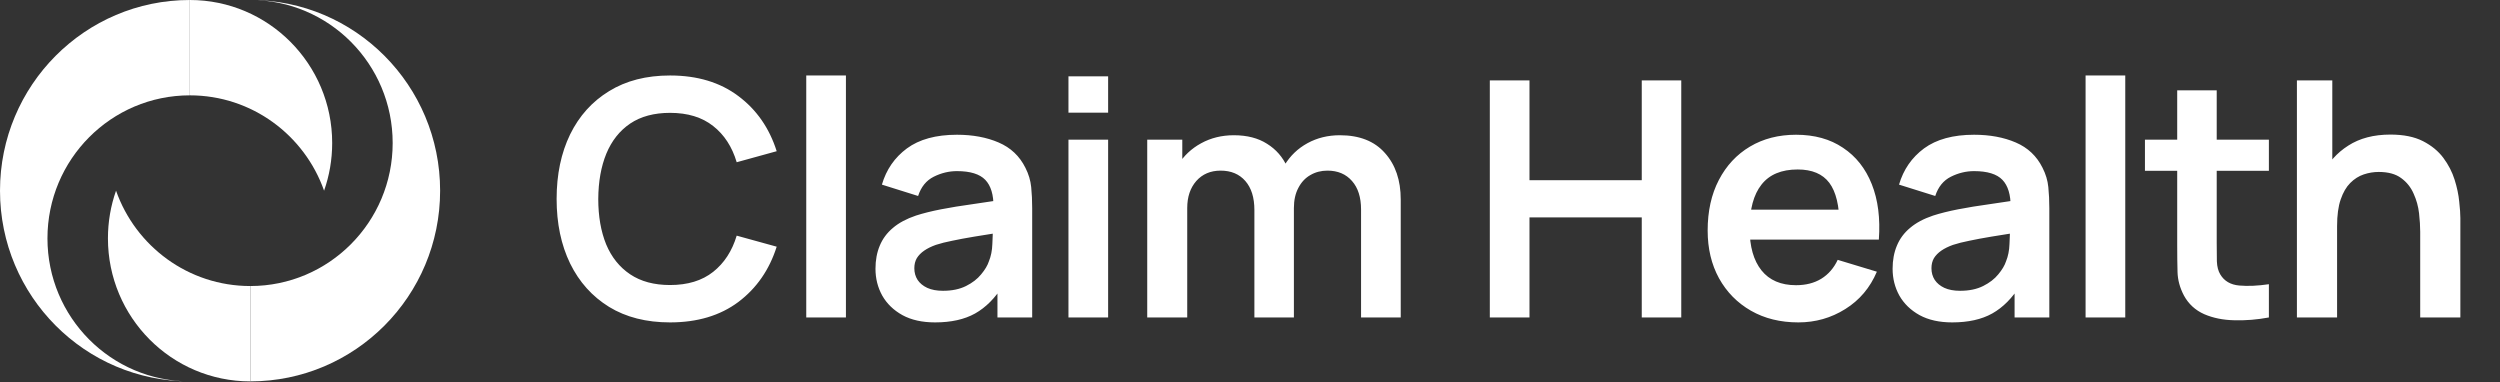
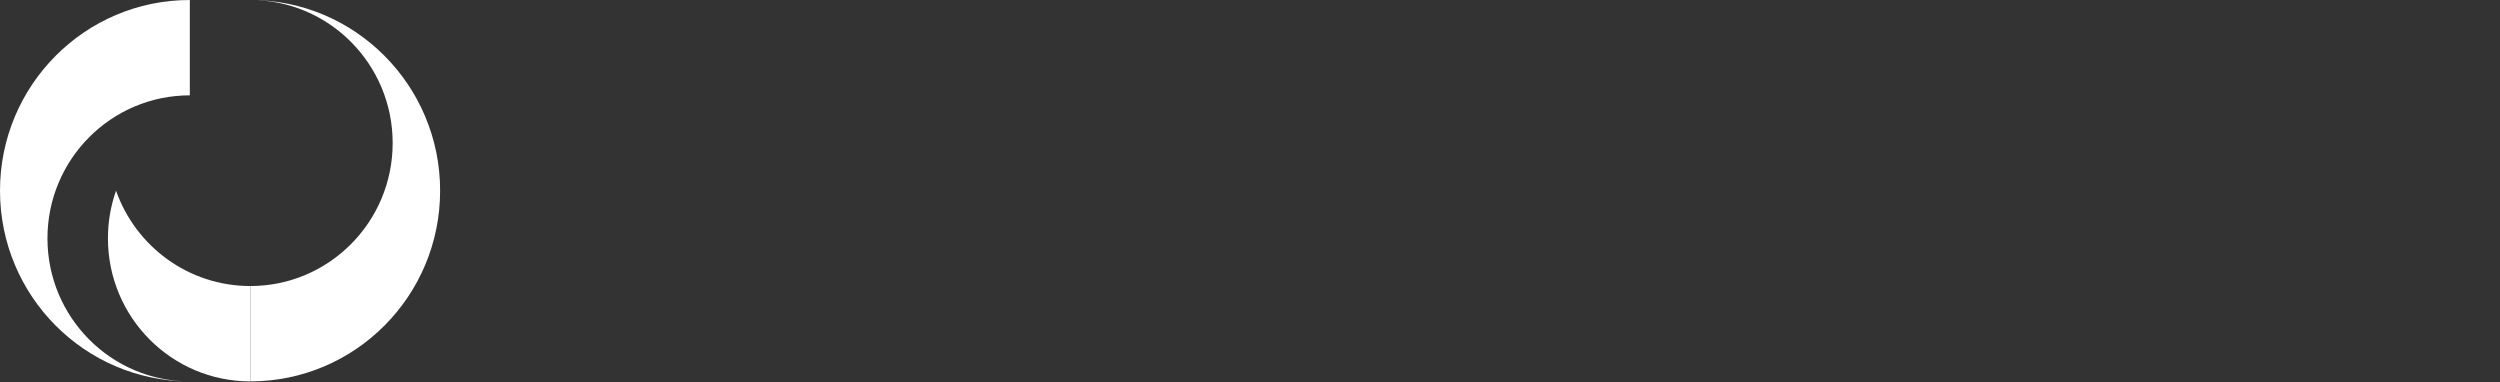
<svg xmlns="http://www.w3.org/2000/svg" width="1701" height="260" viewBox="0 0 1701 260" fill="none">
  <rect x="0" y="0" width="1701" height="260" fill="#333333" stroke="none" />
-   <path d="M455.888 219.36C439.76 219.36 425.947 215.851 414.448 208.832C402.949 201.739 394.101 191.883 387.904 179.264C381.781 166.645 378.72 152.011 378.72 135.36C378.72 118.709 381.781 104.075 387.904 91.456C394.101 78.837 402.949 69.019 414.448 62C425.947 54.907 439.76 51.36 455.888 51.36C474.48 51.36 489.973 56.027 502.368 65.36C514.763 74.619 523.461 87.125 528.464 102.88L501.248 110.384C498.112 99.856 492.773 91.643 485.232 85.744C477.691 79.771 467.909 76.784 455.888 76.784C445.061 76.784 436.027 79.211 428.784 84.064C421.616 88.917 416.203 95.749 412.544 104.56C408.96 113.296 407.131 123.563 407.056 135.36C407.056 147.157 408.848 157.461 412.432 166.272C416.091 175.008 421.541 181.803 428.784 186.656C436.027 191.509 445.061 193.936 455.888 193.936C467.909 193.936 477.691 190.949 485.232 184.976C492.773 179.003 498.112 170.789 501.248 160.336L528.464 167.84C523.461 183.595 514.763 196.139 502.368 205.472C489.973 214.731 474.48 219.36 455.888 219.36ZM548.575 216V51.36H575.567V216H548.575ZM636.22 219.36C627.484 219.36 620.092 217.717 614.044 214.432C607.996 211.072 603.404 206.629 600.268 201.104C597.207 195.579 595.676 189.493 595.676 182.848C595.676 177.024 596.647 171.797 598.588 167.168C600.53 162.464 603.516 158.432 607.548 155.072C611.58 151.637 616.807 148.837 623.228 146.672C628.082 145.104 633.756 143.685 640.252 142.416C646.823 141.147 653.916 139.989 661.532 138.944C669.223 137.824 677.25 136.629 685.612 135.36L675.98 140.848C676.055 132.485 674.188 126.325 670.38 122.368C666.572 118.411 660.151 116.432 651.116 116.432C645.666 116.432 640.402 117.701 635.324 120.24C630.247 122.779 626.7 127.147 624.684 133.344L600.044 125.616C603.031 115.387 608.706 107.173 617.068 100.976C625.506 94.779 636.855 91.68 651.116 91.68C661.868 91.68 671.314 93.435 679.452 96.944C687.666 100.453 693.751 106.203 697.708 114.192C699.874 118.448 701.18 122.816 701.628 127.296C702.076 131.701 702.3 136.517 702.3 141.744V216H678.668V189.792L682.588 194.048C677.138 202.784 670.754 209.205 663.436 213.312C656.194 217.344 647.122 219.36 636.22 219.36ZM641.596 197.856C647.719 197.856 652.946 196.773 657.276 194.608C661.607 192.443 665.042 189.792 667.58 186.656C670.194 183.52 671.948 180.571 672.844 177.808C674.263 174.373 675.047 170.453 675.196 166.048C675.42 161.568 675.532 157.947 675.532 155.184L683.82 157.648C675.682 158.917 668.7 160.037 662.876 161.008C657.052 161.979 652.05 162.912 647.868 163.808C643.687 164.629 639.991 165.563 636.78 166.608C633.644 167.728 630.994 169.035 628.828 170.528C626.663 172.021 624.983 173.739 623.788 175.68C622.668 177.621 622.108 179.899 622.108 182.512C622.108 185.499 622.855 188.149 624.348 190.464C625.842 192.704 628.007 194.496 630.844 195.84C633.756 197.184 637.34 197.856 641.596 197.856ZM726.979 76.672V51.92H753.971V76.672H726.979ZM726.979 216V95.04H753.971V216H726.979ZM926.064 216V142.528C926.064 134.24 924.011 127.781 919.904 123.152C915.797 118.448 910.235 116.096 903.216 116.096C898.885 116.096 895.003 117.104 891.568 119.12C888.133 121.061 885.408 123.973 883.392 127.856C881.376 131.664 880.368 136.219 880.368 141.52L868.384 134.464C868.309 126.101 870.176 118.747 873.984 112.4C877.867 105.979 883.093 100.976 889.664 97.392C896.235 93.808 903.552 92.016 911.616 92.016C924.981 92.016 935.211 96.048 942.304 104.112C949.472 112.101 953.056 122.629 953.056 135.696V216H926.064ZM780.576 216V95.04H804.432V132.56H807.792V216H780.576ZM853.488 216V142.864C853.488 134.427 851.435 127.856 847.328 123.152C843.221 118.448 837.621 116.096 830.528 116.096C823.659 116.096 818.133 118.448 813.952 123.152C809.845 127.856 807.792 133.979 807.792 141.52L795.696 133.456C795.696 125.616 797.637 118.56 801.52 112.288C805.403 106.016 810.629 101.088 817.2 97.504C823.845 93.845 831.275 92.016 839.488 92.016C848.523 92.016 856.064 93.957 862.112 97.84C868.235 101.648 872.789 106.875 875.776 113.52C878.837 120.091 880.368 127.52 880.368 135.808V216H853.488ZM1013.67 216V54.72H1040.66V122.592H1117.05V54.72H1143.93V216H1117.05V147.904H1040.66V216H1013.67ZM1223.6 219.36C1211.36 219.36 1200.6 216.709 1191.34 211.408C1182.09 206.107 1174.84 198.752 1169.62 189.344C1164.46 179.936 1161.89 169.109 1161.89 156.864C1161.89 143.648 1164.43 132.187 1169.5 122.48C1174.58 112.699 1181.64 105.12 1190.67 99.744C1199.71 94.368 1210.16 91.68 1222.03 91.68C1234.58 91.68 1245.22 94.629 1253.95 100.528C1262.76 106.352 1269.3 114.603 1273.55 125.28C1277.81 135.957 1279.41 148.539 1278.37 163.024H1251.6V153.168C1251.53 140.027 1249.21 130.432 1244.66 124.384C1240.1 118.336 1232.93 115.312 1223.15 115.312C1212.1 115.312 1203.89 118.747 1198.51 125.616C1193.14 132.411 1190.45 142.379 1190.45 155.52C1190.45 167.765 1193.14 177.248 1198.51 183.968C1203.89 190.688 1211.73 194.048 1222.03 194.048C1228.68 194.048 1234.39 192.592 1239.17 189.68C1244.02 186.693 1247.76 182.4 1250.37 176.8L1277.02 184.864C1272.4 195.765 1265.23 204.24 1255.52 210.288C1245.89 216.336 1235.25 219.36 1223.6 219.36ZM1181.94 163.024V142.64H1265.15V163.024H1181.94ZM1328.28 219.36C1319.54 219.36 1312.15 217.717 1306.1 214.432C1300.05 211.072 1295.46 206.629 1292.32 201.104C1289.26 195.579 1287.73 189.493 1287.73 182.848C1287.73 177.024 1288.7 171.797 1290.64 167.168C1292.58 162.464 1295.57 158.432 1299.6 155.072C1303.64 151.637 1308.86 148.837 1315.28 146.672C1320.14 145.104 1325.81 143.685 1332.31 142.416C1338.88 141.147 1345.97 139.989 1353.59 138.944C1361.28 137.824 1369.3 136.629 1377.67 135.36L1368.04 140.848C1368.11 132.485 1366.24 126.325 1362.44 122.368C1358.63 118.411 1352.21 116.432 1343.17 116.432C1337.72 116.432 1332.46 117.701 1327.38 120.24C1322.3 122.779 1318.76 127.147 1316.74 133.344L1292.1 125.616C1295.09 115.387 1300.76 107.173 1309.12 100.976C1317.56 94.779 1328.91 91.68 1343.17 91.68C1353.92 91.68 1363.37 93.435 1371.51 96.944C1379.72 100.453 1385.81 106.203 1389.76 114.192C1391.93 118.448 1393.24 122.816 1393.68 127.296C1394.13 131.701 1394.36 136.517 1394.36 141.744V216H1370.72V189.792L1374.64 194.048C1369.19 202.784 1362.81 209.205 1355.49 213.312C1348.25 217.344 1339.18 219.36 1328.28 219.36ZM1333.65 197.856C1339.77 197.856 1345 196.773 1349.33 194.608C1353.66 192.443 1357.1 189.792 1359.64 186.656C1362.25 183.52 1364 180.571 1364.9 177.808C1366.32 174.373 1367.1 170.453 1367.25 166.048C1367.48 161.568 1367.59 157.947 1367.59 155.184L1375.88 157.648C1367.74 158.917 1360.76 160.037 1354.93 161.008C1349.11 161.979 1344.1 162.912 1339.92 163.808C1335.74 164.629 1332.05 165.563 1328.84 166.608C1325.7 167.728 1323.05 169.035 1320.88 170.528C1318.72 172.021 1317.04 173.739 1315.84 175.68C1314.72 177.621 1314.16 179.899 1314.16 182.512C1314.16 185.499 1314.91 188.149 1316.4 190.464C1317.9 192.704 1320.06 194.496 1322.9 195.84C1325.81 197.184 1329.4 197.856 1333.65 197.856ZM1419.03 216V51.36H1446.03V216H1419.03ZM1543.75 216C1535.76 217.493 1527.92 218.128 1520.23 217.904C1512.62 217.755 1505.78 216.373 1499.74 213.76C1493.69 211.072 1489.1 206.853 1485.96 201.104C1483.2 195.877 1481.74 190.539 1481.59 185.088C1481.44 179.637 1481.37 173.477 1481.37 166.608V61.44H1508.25V165.04C1508.25 169.893 1508.28 174.149 1508.36 177.808C1508.51 181.467 1509.29 184.453 1510.71 186.768C1513.4 191.248 1517.69 193.749 1523.59 194.272C1529.49 194.795 1536.21 194.496 1543.75 193.376V216ZM1459.42 116.208V95.04H1543.75V116.208H1459.42ZM1646.71 216V157.76C1646.71 153.952 1646.44 149.733 1645.92 145.104C1645.4 140.475 1644.17 136.032 1642.23 131.776C1640.36 127.445 1637.52 123.899 1633.71 121.136C1629.98 118.373 1624.9 116.992 1618.48 116.992C1615.05 116.992 1611.65 117.552 1608.29 118.672C1604.93 119.792 1601.87 121.733 1599.11 124.496C1596.42 127.184 1594.25 130.917 1592.61 135.696C1590.97 140.4 1590.15 146.448 1590.15 153.84L1574.13 147.008C1574.13 136.704 1576.11 127.371 1580.07 119.008C1584.1 110.645 1590 104 1597.76 99.072C1605.53 94.069 1615.08 91.568 1626.43 91.568C1635.39 91.568 1642.79 93.061 1648.61 96.048C1654.43 99.035 1659.06 102.843 1662.5 107.472C1665.93 112.101 1668.47 117.029 1670.11 122.256C1671.76 127.483 1672.8 132.448 1673.25 137.152C1673.77 141.781 1674.03 145.552 1674.03 148.464V216H1646.71ZM1562.82 216V54.72H1586.9V139.616H1590.15V216H1562.82Z" fill="url(#paint0_linear_934_2)" />
  <path d="M170.306 194.619V259.492C241.635 259.492 299.458 201.403 299.458 129.747C299.458 58.09 241.635 0.002 170.306 0.002C223.803 0.002 267.17 43.568 267.17 97.31C267.17 151.053 223.803 194.619 170.306 194.619Z" fill="url(#paint1_linear_934_2)" />
  <path d="M78.953 129.747C92.251 167.541 128.13 194.619 170.306 194.619V259.492C116.809 259.492 73.441 215.925 73.441 162.183C73.441 150.81 75.384 139.892 78.953 129.747Z" fill="url(#paint2_linear_934_2)" />
  <path d="M129.153 64.873L129.153 8.50698e-06C57.824 2.10357e-05 0.001 58.089 0.001 129.745C0.001 201.402 57.824 259.49 129.153 259.49C75.656 259.49 32.289 215.924 32.289 162.182C32.289 108.439 75.656 64.873 129.153 64.873Z" fill="url(#paint3_linear_934_2)" />
-   <path d="M220.506 129.745C207.208 91.951 171.329 64.873 129.153 64.873L129.153 8.50698e-06C182.65 -8.8959e-07 226.018 43.567 226.018 97.309C226.018 108.682 224.075 119.6 220.506 129.745Z" fill="url(#paint4_linear_934_2)" />
  <path d="M0.001 129.745C0.001 129.745 0.001 129.745 0.001 129.745V129.745Z" fill="url(#paint5_linear_934_2)" />
  <defs>
    <linearGradient id="paint0_linear_934_2" x1="1036.5" y1="1" x2="1036.5" y2="259" gradientUnits="userSpaceOnUse">
      <stop stop-color="white" />
      <stop offset="1" stop-color="white" />
    </linearGradient>
    <linearGradient id="paint1_linear_934_2" x1="186.579" y1="259.492" x2="300.329" y2="0.384" gradientUnits="userSpaceOnUse">
      <stop stop-color="white" />
      <stop offset="1" stop-color="white" />
    </linearGradient>
    <linearGradient id="paint2_linear_934_2" x1="186.579" y1="259.492" x2="300.329" y2="0.384" gradientUnits="userSpaceOnUse">
      <stop stop-color="white" />
      <stop offset="1" stop-color="white" />
    </linearGradient>
    <linearGradient id="paint3_linear_934_2" x1="112.88" y1="2.198e-05" x2="-0.87" y2="259.108" gradientUnits="userSpaceOnUse">
      <stop stop-color="white" />
      <stop offset="1" stop-color="white" />
    </linearGradient>
    <linearGradient id="paint4_linear_934_2" x1="112.88" y1="2.198e-05" x2="-0.87" y2="259.108" gradientUnits="userSpaceOnUse">
      <stop stop-color="white" />
      <stop offset="1" stop-color="white" />
    </linearGradient>
    <linearGradient id="paint5_linear_934_2" x1="112.88" y1="2.198e-05" x2="-0.87" y2="259.108" gradientUnits="userSpaceOnUse">
      <stop stop-color="white" />
      <stop offset="1" stop-color="white" />
    </linearGradient>
  </defs>
</svg>